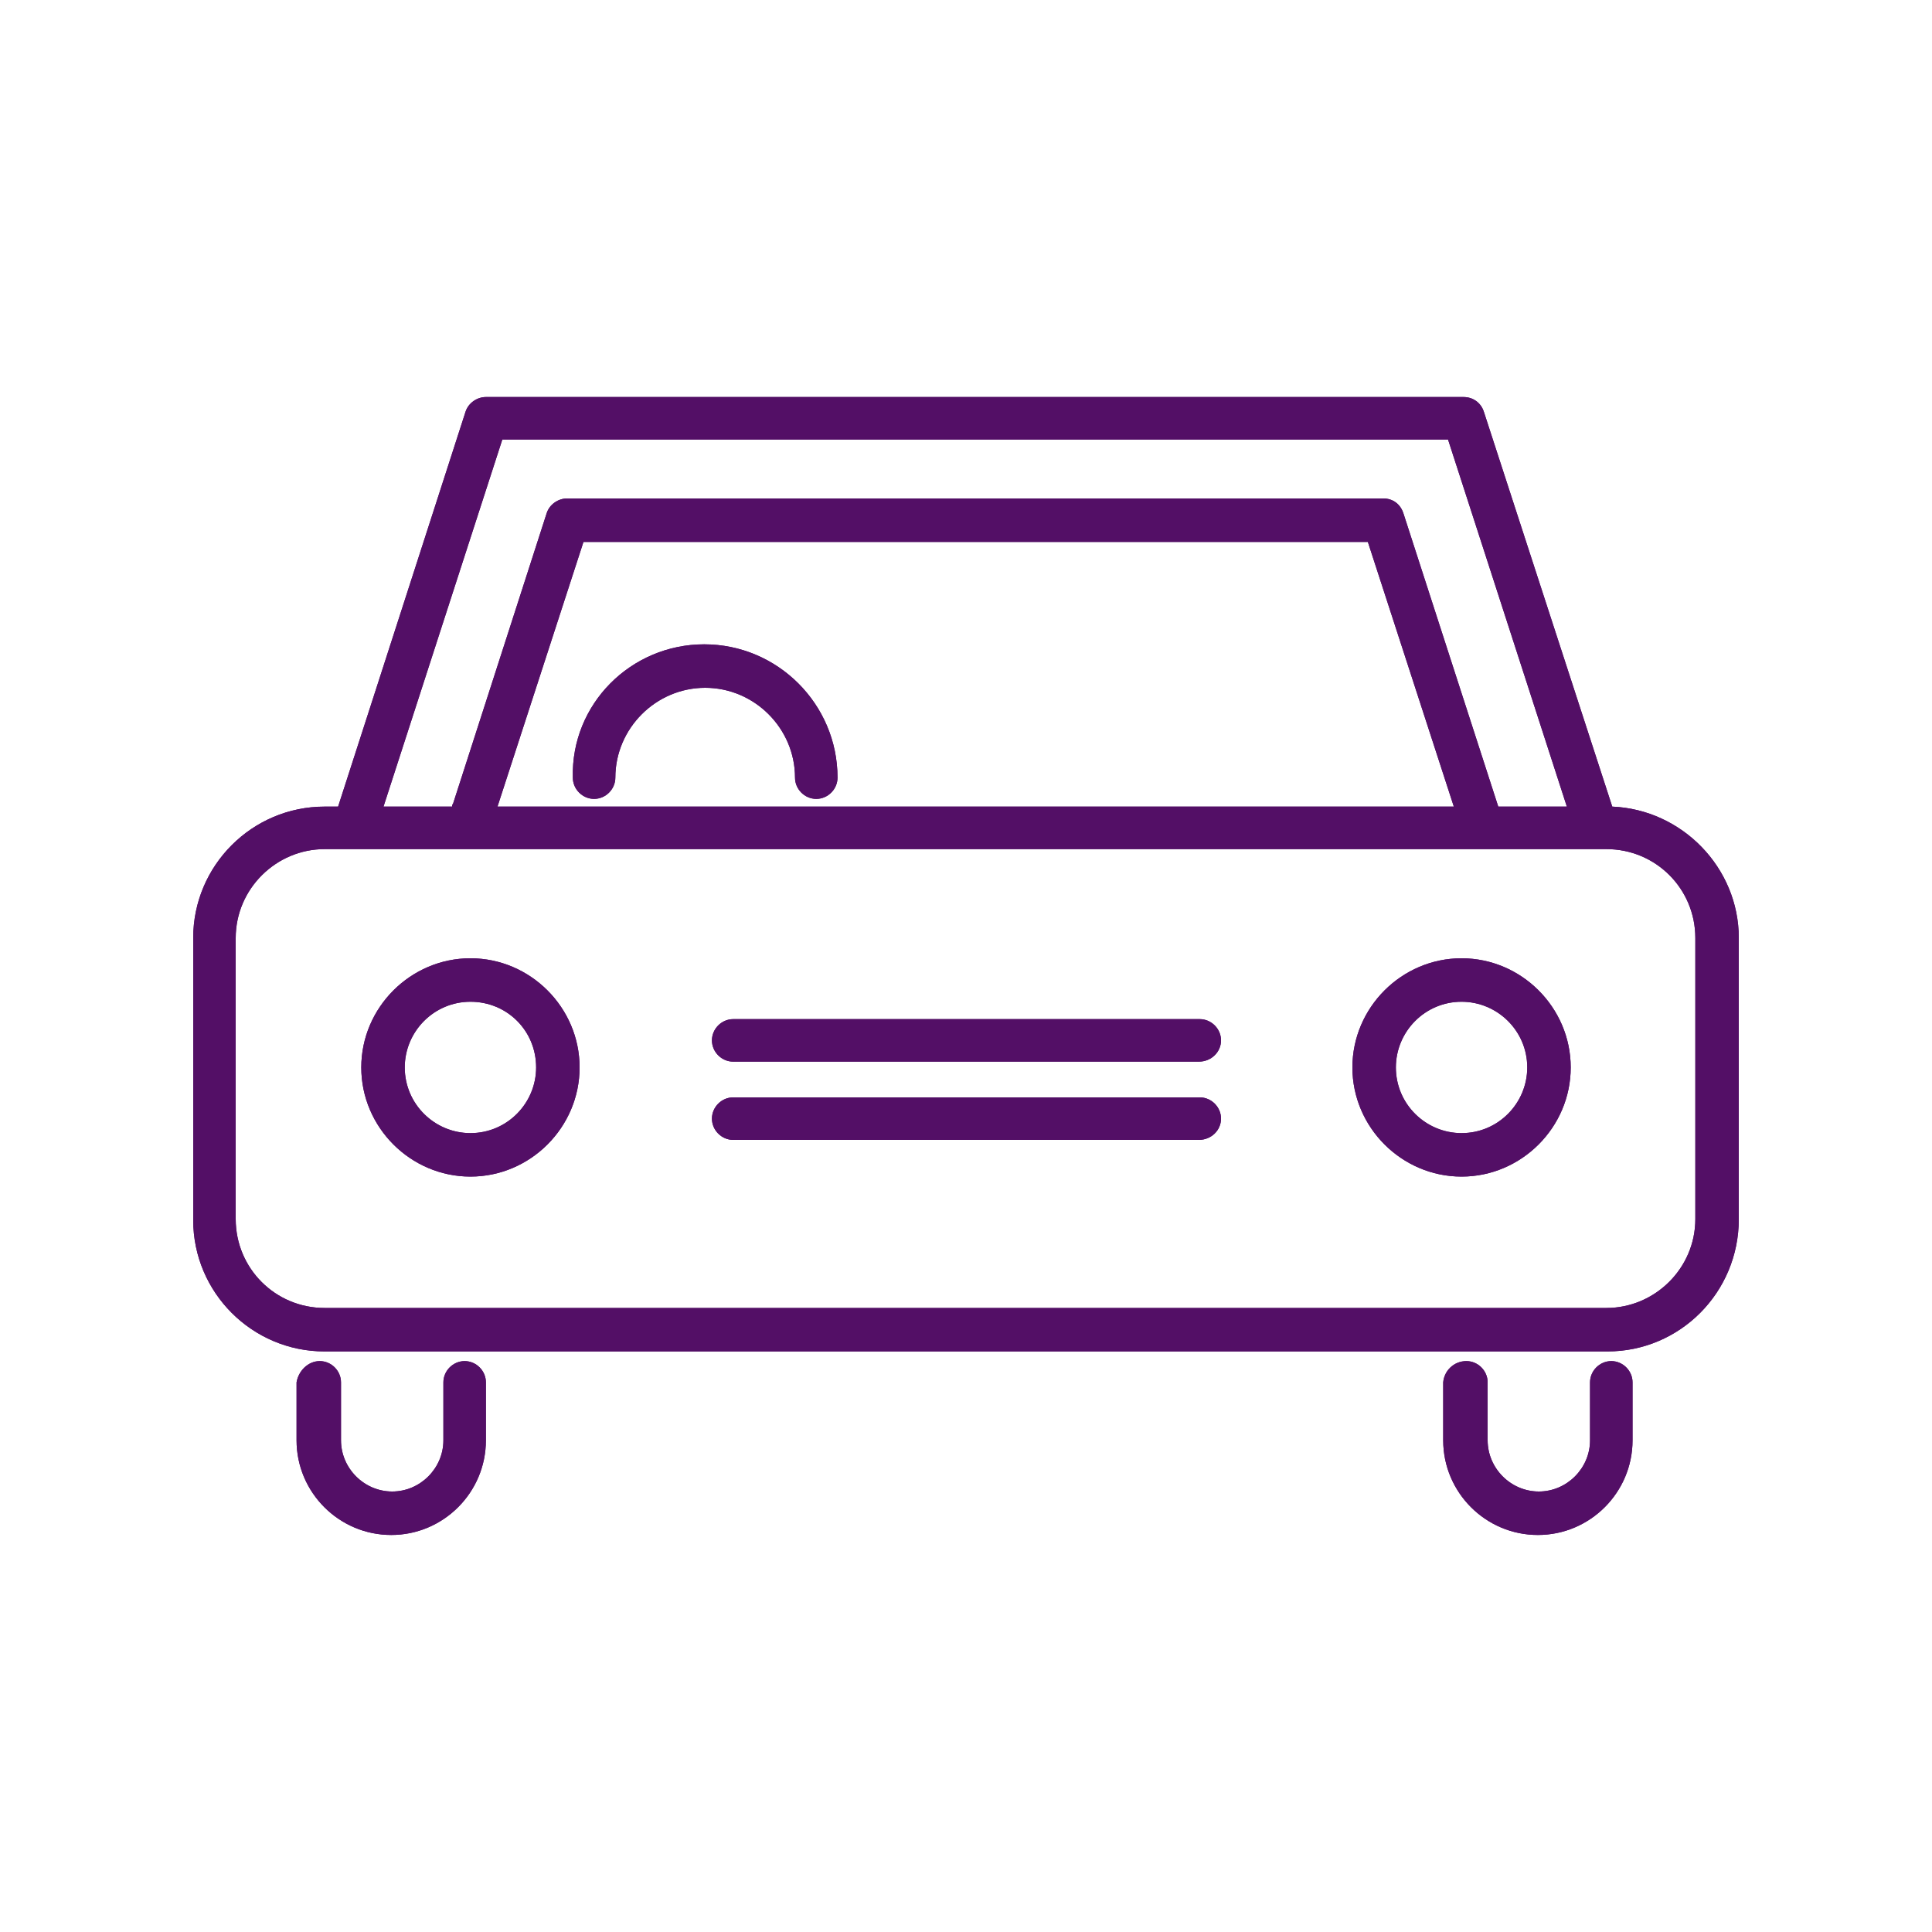
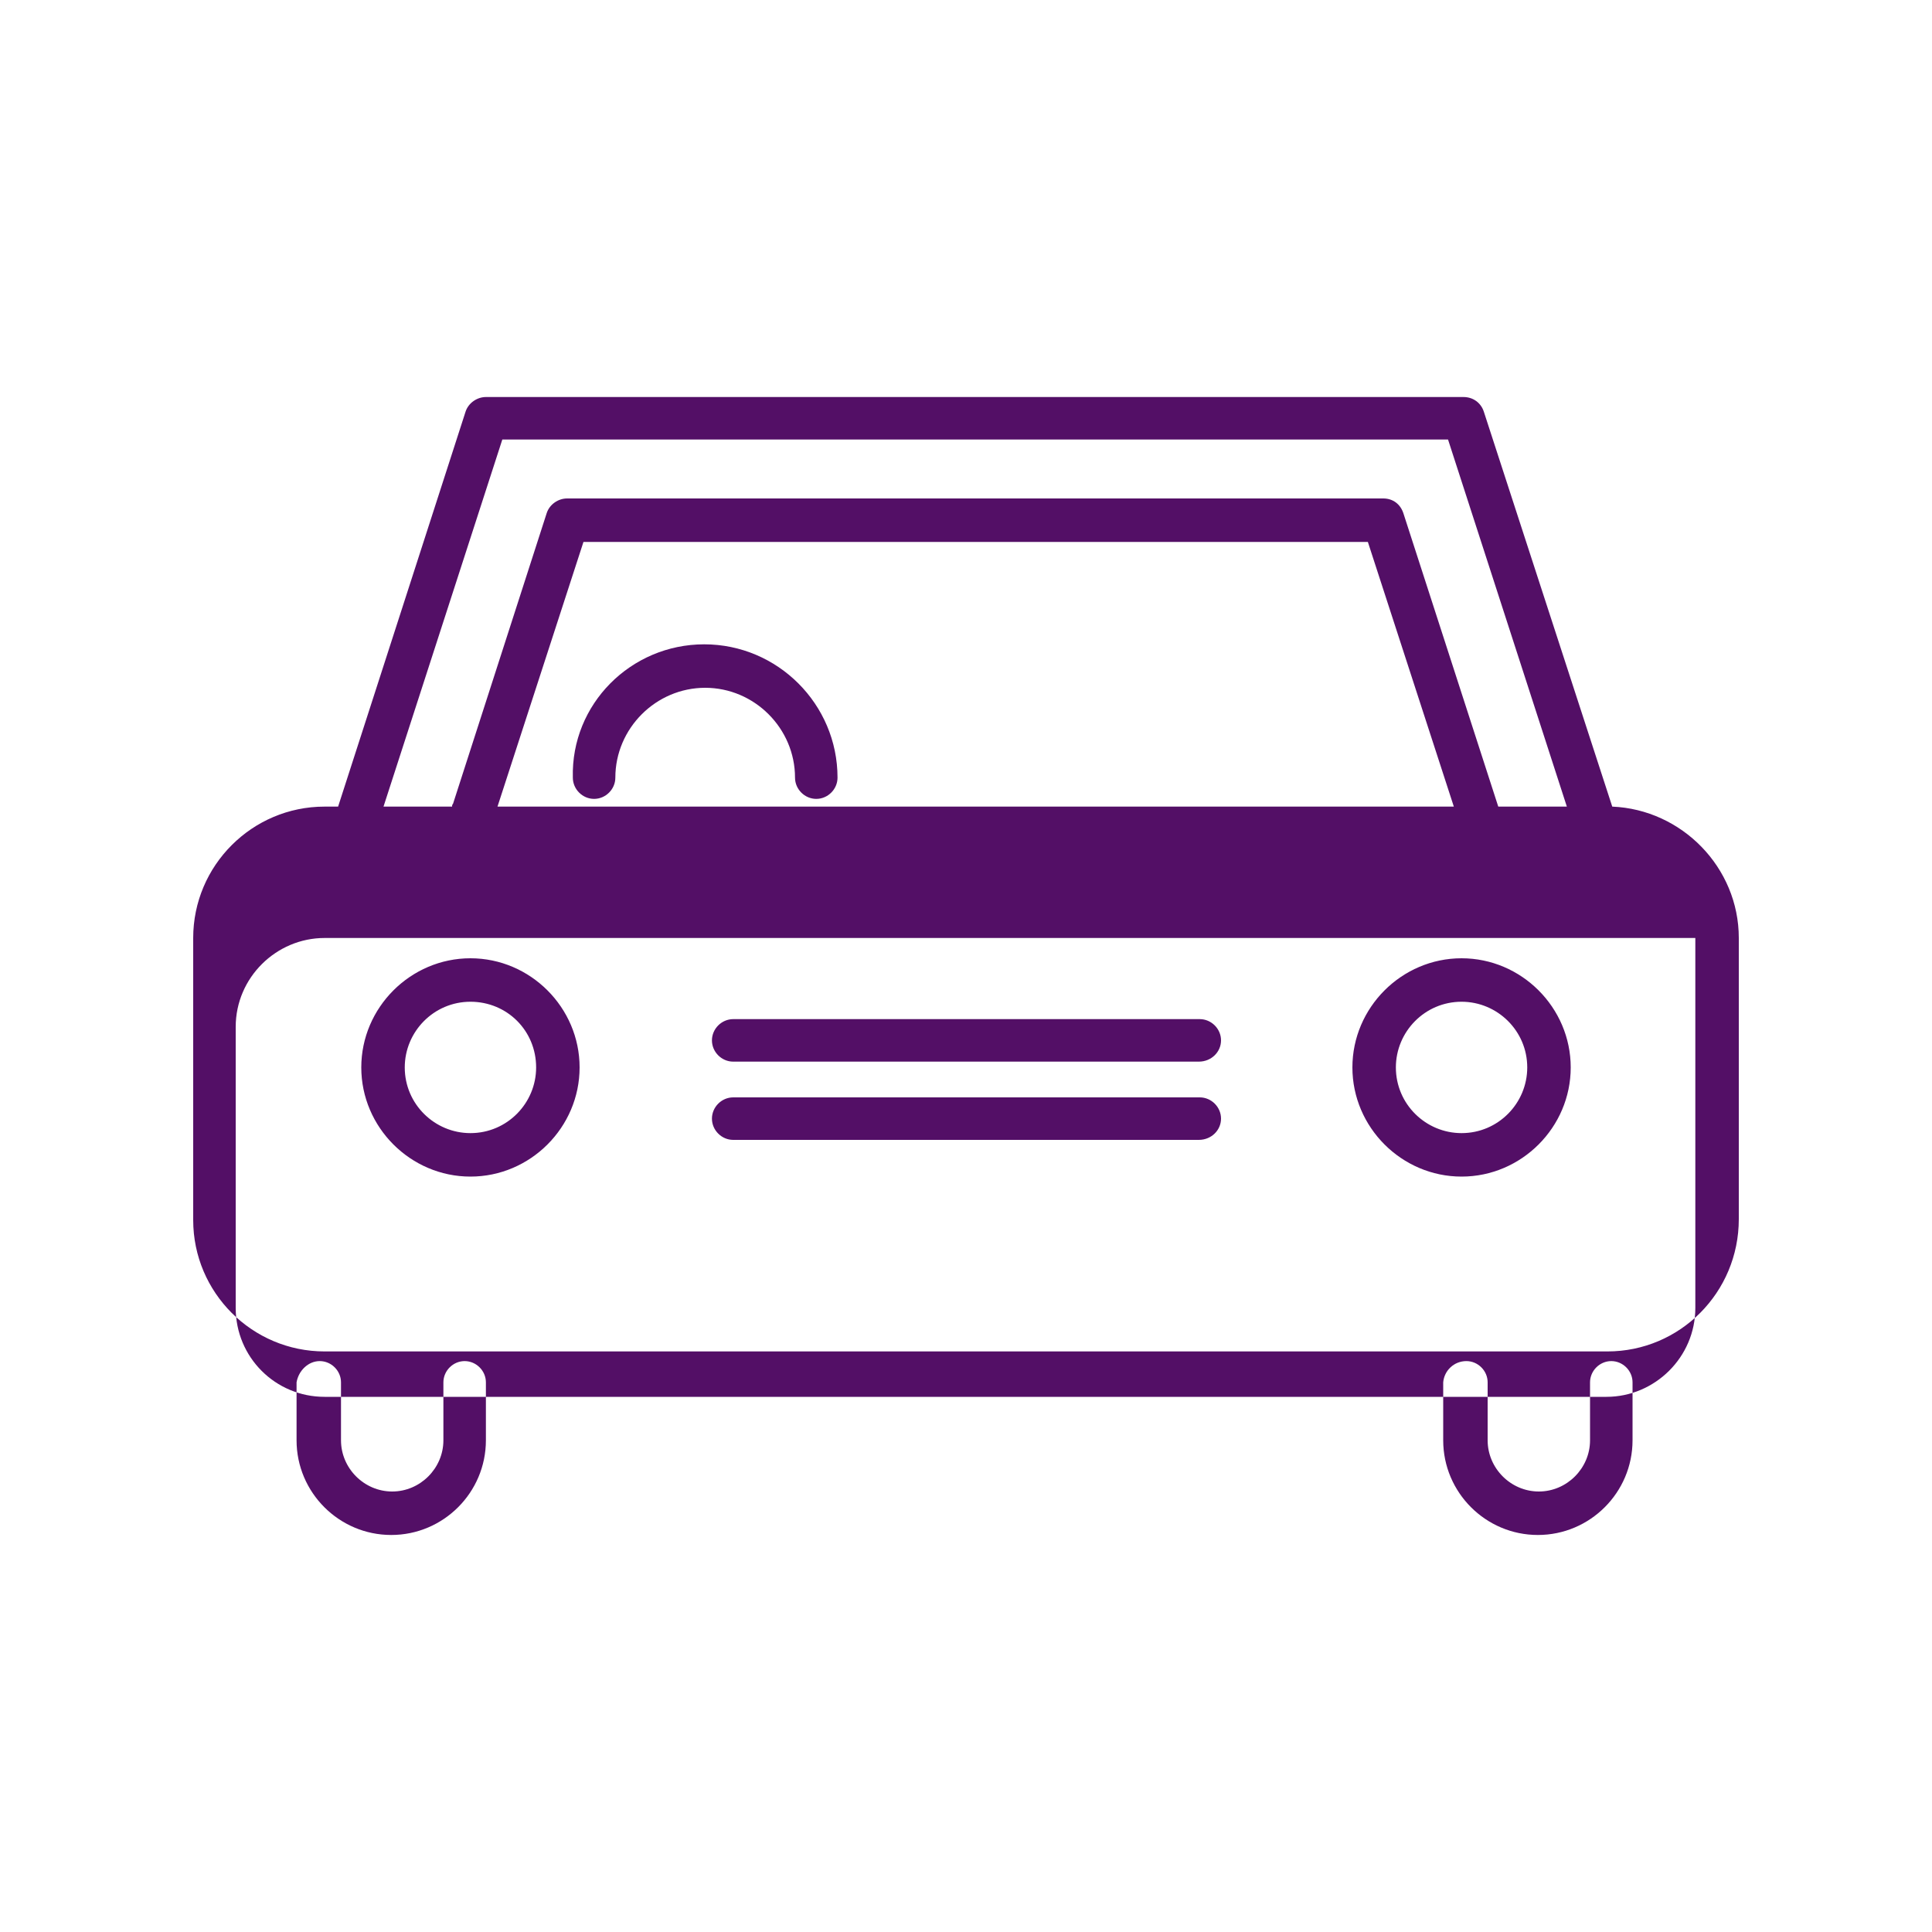
<svg xmlns="http://www.w3.org/2000/svg" xmlns:xlink="http://www.w3.org/1999/xlink" version="1.1" id="Layer_1" x="0px" y="0px" viewBox="0 0 200 200" style="enable-background:new 0 0 200 200;" xml:space="preserve">
  <style type="text/css">
	.st0{clip-path:url(#SVGID_2_);fill:#530F66;}
	.st1{clip-path:url(#SVGID_4_);fill:#530F66;}
</style>
  <g>
    <defs>
-       <path id="SVGID_3_" d="M151.8,140.9c1.2,0,2.2,1,2.2,2.2v6c0,2.9,2.4,5.3,5.3,5.3c2.9,0,5.3-2.4,5.3-5.3v-6c0-1.2,1-2.2,2.2-2.2    c1.2,0,2.2,1,2.2,2.2v6c0,5.4-4.4,9.8-9.8,9.8c-5.4,0-9.8-4.4-9.8-9.8v-6C149.5,141.9,150.5,140.9,151.8,140.9z M33.1,140.9    c1.2,0,2.2,1,2.2,2.2v6c0,2.9,2.4,5.3,5.3,5.3c2.9,0,5.3-2.4,5.3-5.3v-6c0-1.2,1-2.2,2.2-2.2c1.2,0,2.2,1,2.2,2.2v6    c0,5.4-4.4,9.8-9.8,9.8c-5.4,0-9.8-4.4-9.8-9.8v-6C30.9,141.9,31.9,140.9,33.1,140.9z M72.9,66.7c7.6,0,13.8,6.2,13.8,13.8    c0,1.2-1,2.2-2.2,2.2c-1.2,0-2.2-1-2.2-2.2c0-5.1-4.2-9.3-9.3-9.3c-5.1,0-9.3,4.2-9.3,9.3c0,1.2-1,2.2-2.2,2.2    c-1.2,0-2.2-1-2.2-2.2C59.1,72.9,65.3,66.7,72.9,66.7z M48.7,103.7c-3.8,0-6.8,3.1-6.8,6.8c0,3.8,3.1,6.8,6.8,6.8    c3.8,0,6.8-3.1,6.8-6.8C55.5,106.7,52.5,103.7,48.7,103.7z M48.7,121.8c-6.2,0-11.3-5.1-11.3-11.3c0-6.2,5.1-11.3,11.3-11.3    c6.2,0,11.3,5.1,11.3,11.3C60,116.7,54.9,121.8,48.7,121.8z M124.1,109.9H75.9c-1.2,0-2.2-1-2.2-2.2s1-2.2,2.2-2.2h48.3    c1.2,0,2.2,1,2.2,2.2S125.4,109.9,124.1,109.9z M124.1,118H75.9c-1.2,0-2.2-1-2.2-2.2s1-2.2,2.2-2.2h48.3c1.2,0,2.2,1,2.2,2.2    S125.4,118,124.1,118z M151.3,103.7c-3.8,0-6.8,3.1-6.8,6.8c0,3.8,3.1,6.8,6.8,6.8c3.8,0,6.8-3.1,6.8-6.8    C158.1,106.7,155,103.7,151.3,103.7z M151.3,121.8c-6.2,0-11.3-5.1-11.3-11.3c0-6.2,5.1-11.3,11.3-11.3c6.2,0,11.3,5.1,11.3,11.3    C162.6,116.7,157.5,121.8,151.3,121.8z M175.5,97.1c0-5.1-4.1-9.2-9.2-9.2H33.6c-5,0-9.2,4.1-9.2,9.2v29.1c0,5.1,4.1,9.2,9.2,9.2    h132.7c5,0,9.2-4.1,9.2-9.2V97.1z M51.5,83.5h99l-8.9-27.4H60.4L51.5,83.5z M149.9,45.5H52l-12.3,38h7.1c0-0.1,0-0.2,0.1-0.3    l9.7-30.1c0.3-0.9,1.2-1.5,2.1-1.5h84.5c1,0,1.8,0.6,2.1,1.6l9.8,30.3h7.1L149.9,45.5z M166.4,139.9H33.6    c-7.5,0-13.6-6.1-13.6-13.6V97.1c0-7.5,6.1-13.6,13.6-13.6H35l13.2-40.9c0.3-0.9,1.2-1.5,2.1-1.5h101.2c1,0,1.8,0.6,2.1,1.5    l13.3,40.9c7.2,0.3,13.1,6.3,13.1,13.6v29.1C180,133.8,173.9,139.9,166.4,139.9z" />
+       <path id="SVGID_3_" d="M151.8,140.9c1.2,0,2.2,1,2.2,2.2v6c0,2.9,2.4,5.3,5.3,5.3c2.9,0,5.3-2.4,5.3-5.3v-6c0-1.2,1-2.2,2.2-2.2    c1.2,0,2.2,1,2.2,2.2v6c0,5.4-4.4,9.8-9.8,9.8c-5.4,0-9.8-4.4-9.8-9.8v-6C149.5,141.9,150.5,140.9,151.8,140.9z M33.1,140.9    c1.2,0,2.2,1,2.2,2.2v6c0,2.9,2.4,5.3,5.3,5.3c2.9,0,5.3-2.4,5.3-5.3v-6c0-1.2,1-2.2,2.2-2.2c1.2,0,2.2,1,2.2,2.2v6    c0,5.4-4.4,9.8-9.8,9.8c-5.4,0-9.8-4.4-9.8-9.8v-6C30.9,141.9,31.9,140.9,33.1,140.9z M72.9,66.7c7.6,0,13.8,6.2,13.8,13.8    c0,1.2-1,2.2-2.2,2.2c-1.2,0-2.2-1-2.2-2.2c0-5.1-4.2-9.3-9.3-9.3c-5.1,0-9.3,4.2-9.3,9.3c0,1.2-1,2.2-2.2,2.2    c-1.2,0-2.2-1-2.2-2.2C59.1,72.9,65.3,66.7,72.9,66.7z M48.7,103.7c-3.8,0-6.8,3.1-6.8,6.8c0,3.8,3.1,6.8,6.8,6.8    c3.8,0,6.8-3.1,6.8-6.8C55.5,106.7,52.5,103.7,48.7,103.7z M48.7,121.8c-6.2,0-11.3-5.1-11.3-11.3c0-6.2,5.1-11.3,11.3-11.3    c6.2,0,11.3,5.1,11.3,11.3C60,116.7,54.9,121.8,48.7,121.8z M124.1,109.9H75.9c-1.2,0-2.2-1-2.2-2.2s1-2.2,2.2-2.2h48.3    c1.2,0,2.2,1,2.2,2.2S125.4,109.9,124.1,109.9z M124.1,118H75.9c-1.2,0-2.2-1-2.2-2.2s1-2.2,2.2-2.2h48.3c1.2,0,2.2,1,2.2,2.2    S125.4,118,124.1,118z M151.3,103.7c-3.8,0-6.8,3.1-6.8,6.8c0,3.8,3.1,6.8,6.8,6.8c3.8,0,6.8-3.1,6.8-6.8    C158.1,106.7,155,103.7,151.3,103.7z M151.3,121.8c-6.2,0-11.3-5.1-11.3-11.3c0-6.2,5.1-11.3,11.3-11.3c6.2,0,11.3,5.1,11.3,11.3    C162.6,116.7,157.5,121.8,151.3,121.8z M175.5,97.1H33.6c-5,0-9.2,4.1-9.2,9.2v29.1c0,5.1,4.1,9.2,9.2,9.2    h132.7c5,0,9.2-4.1,9.2-9.2V97.1z M51.5,83.5h99l-8.9-27.4H60.4L51.5,83.5z M149.9,45.5H52l-12.3,38h7.1c0-0.1,0-0.2,0.1-0.3    l9.7-30.1c0.3-0.9,1.2-1.5,2.1-1.5h84.5c1,0,1.8,0.6,2.1,1.6l9.8,30.3h7.1L149.9,45.5z M166.4,139.9H33.6    c-7.5,0-13.6-6.1-13.6-13.6V97.1c0-7.5,6.1-13.6,13.6-13.6H35l13.2-40.9c0.3-0.9,1.2-1.5,2.1-1.5h101.2c1,0,1.8,0.6,2.1,1.5    l13.3,40.9c7.2,0.3,13.1,6.3,13.1,13.6v29.1C180,133.8,173.9,139.9,166.4,139.9z" />
    </defs>
    <use xlink:href="#SVGID_3_" style="overflow:visible;fill-rule:evenodd;clip-rule:evenodd;fill:#530F66;" />
    <clipPath id="SVGID_2_">
      <use xlink:href="#SVGID_3_" style="overflow:visible;" />
    </clipPath>
-     <rect x="11.1" y="32.1" class="st0" width="177.8" height="135.8" />
  </g>
</svg>